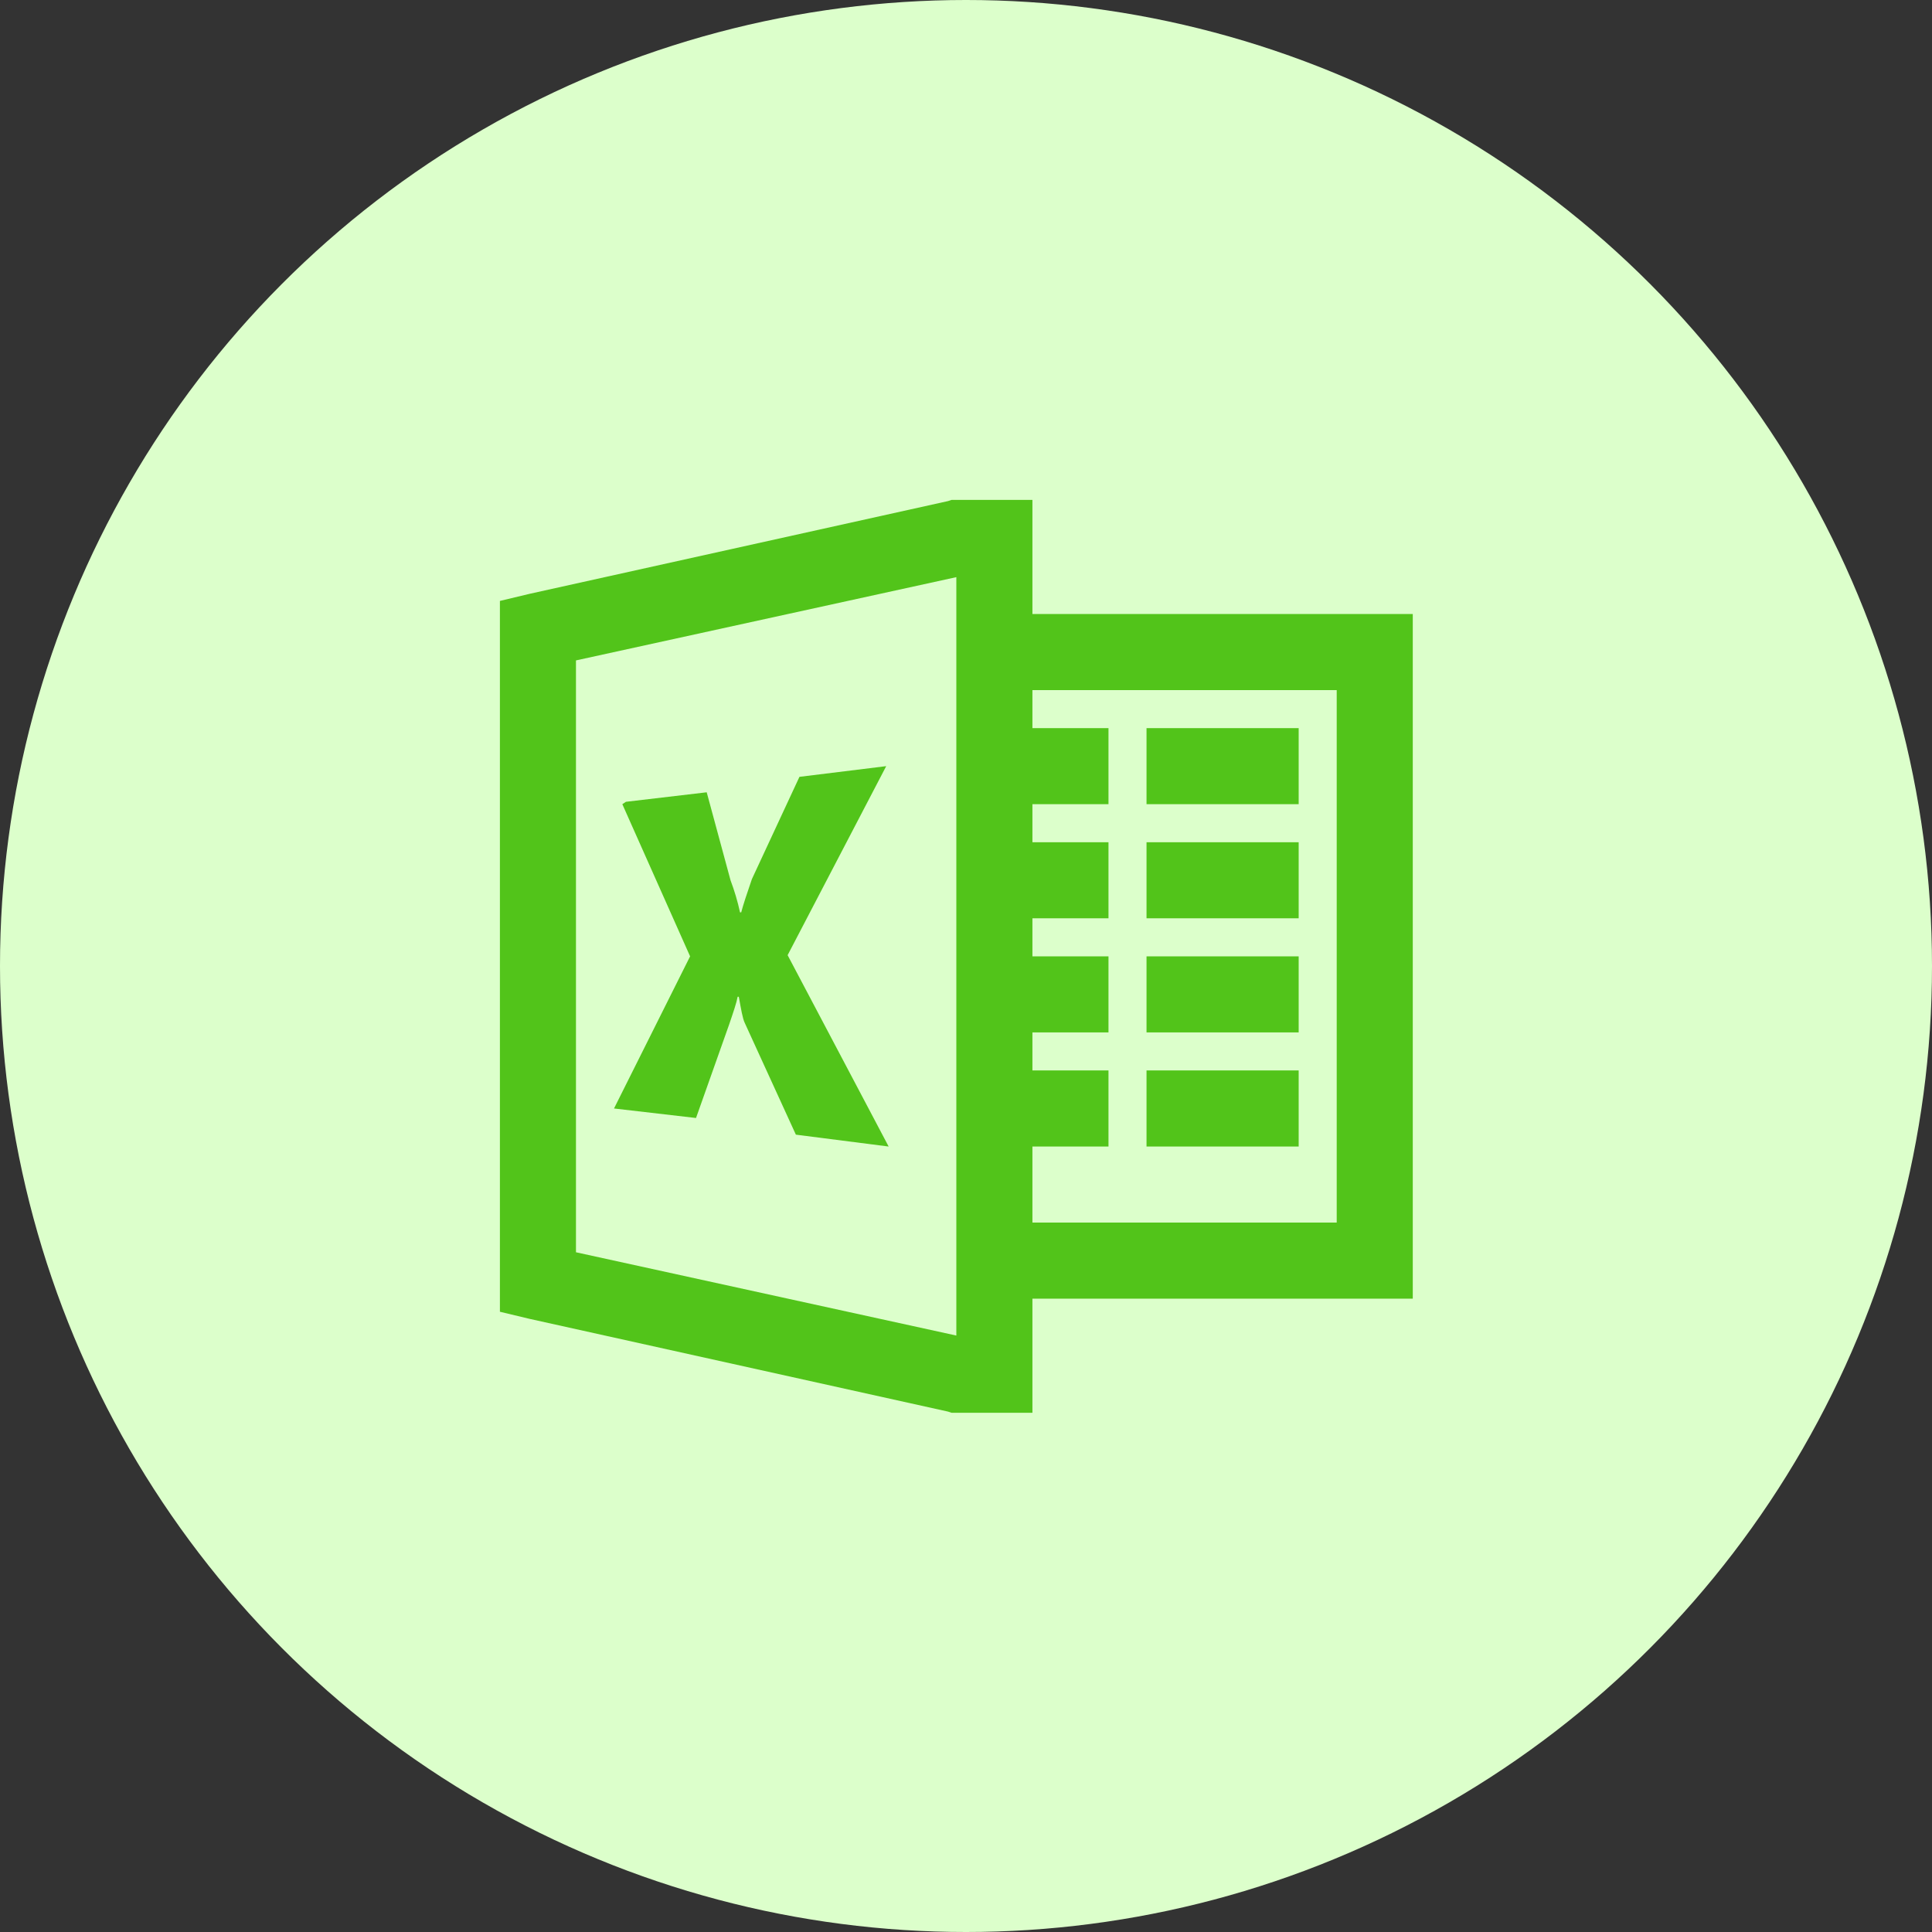
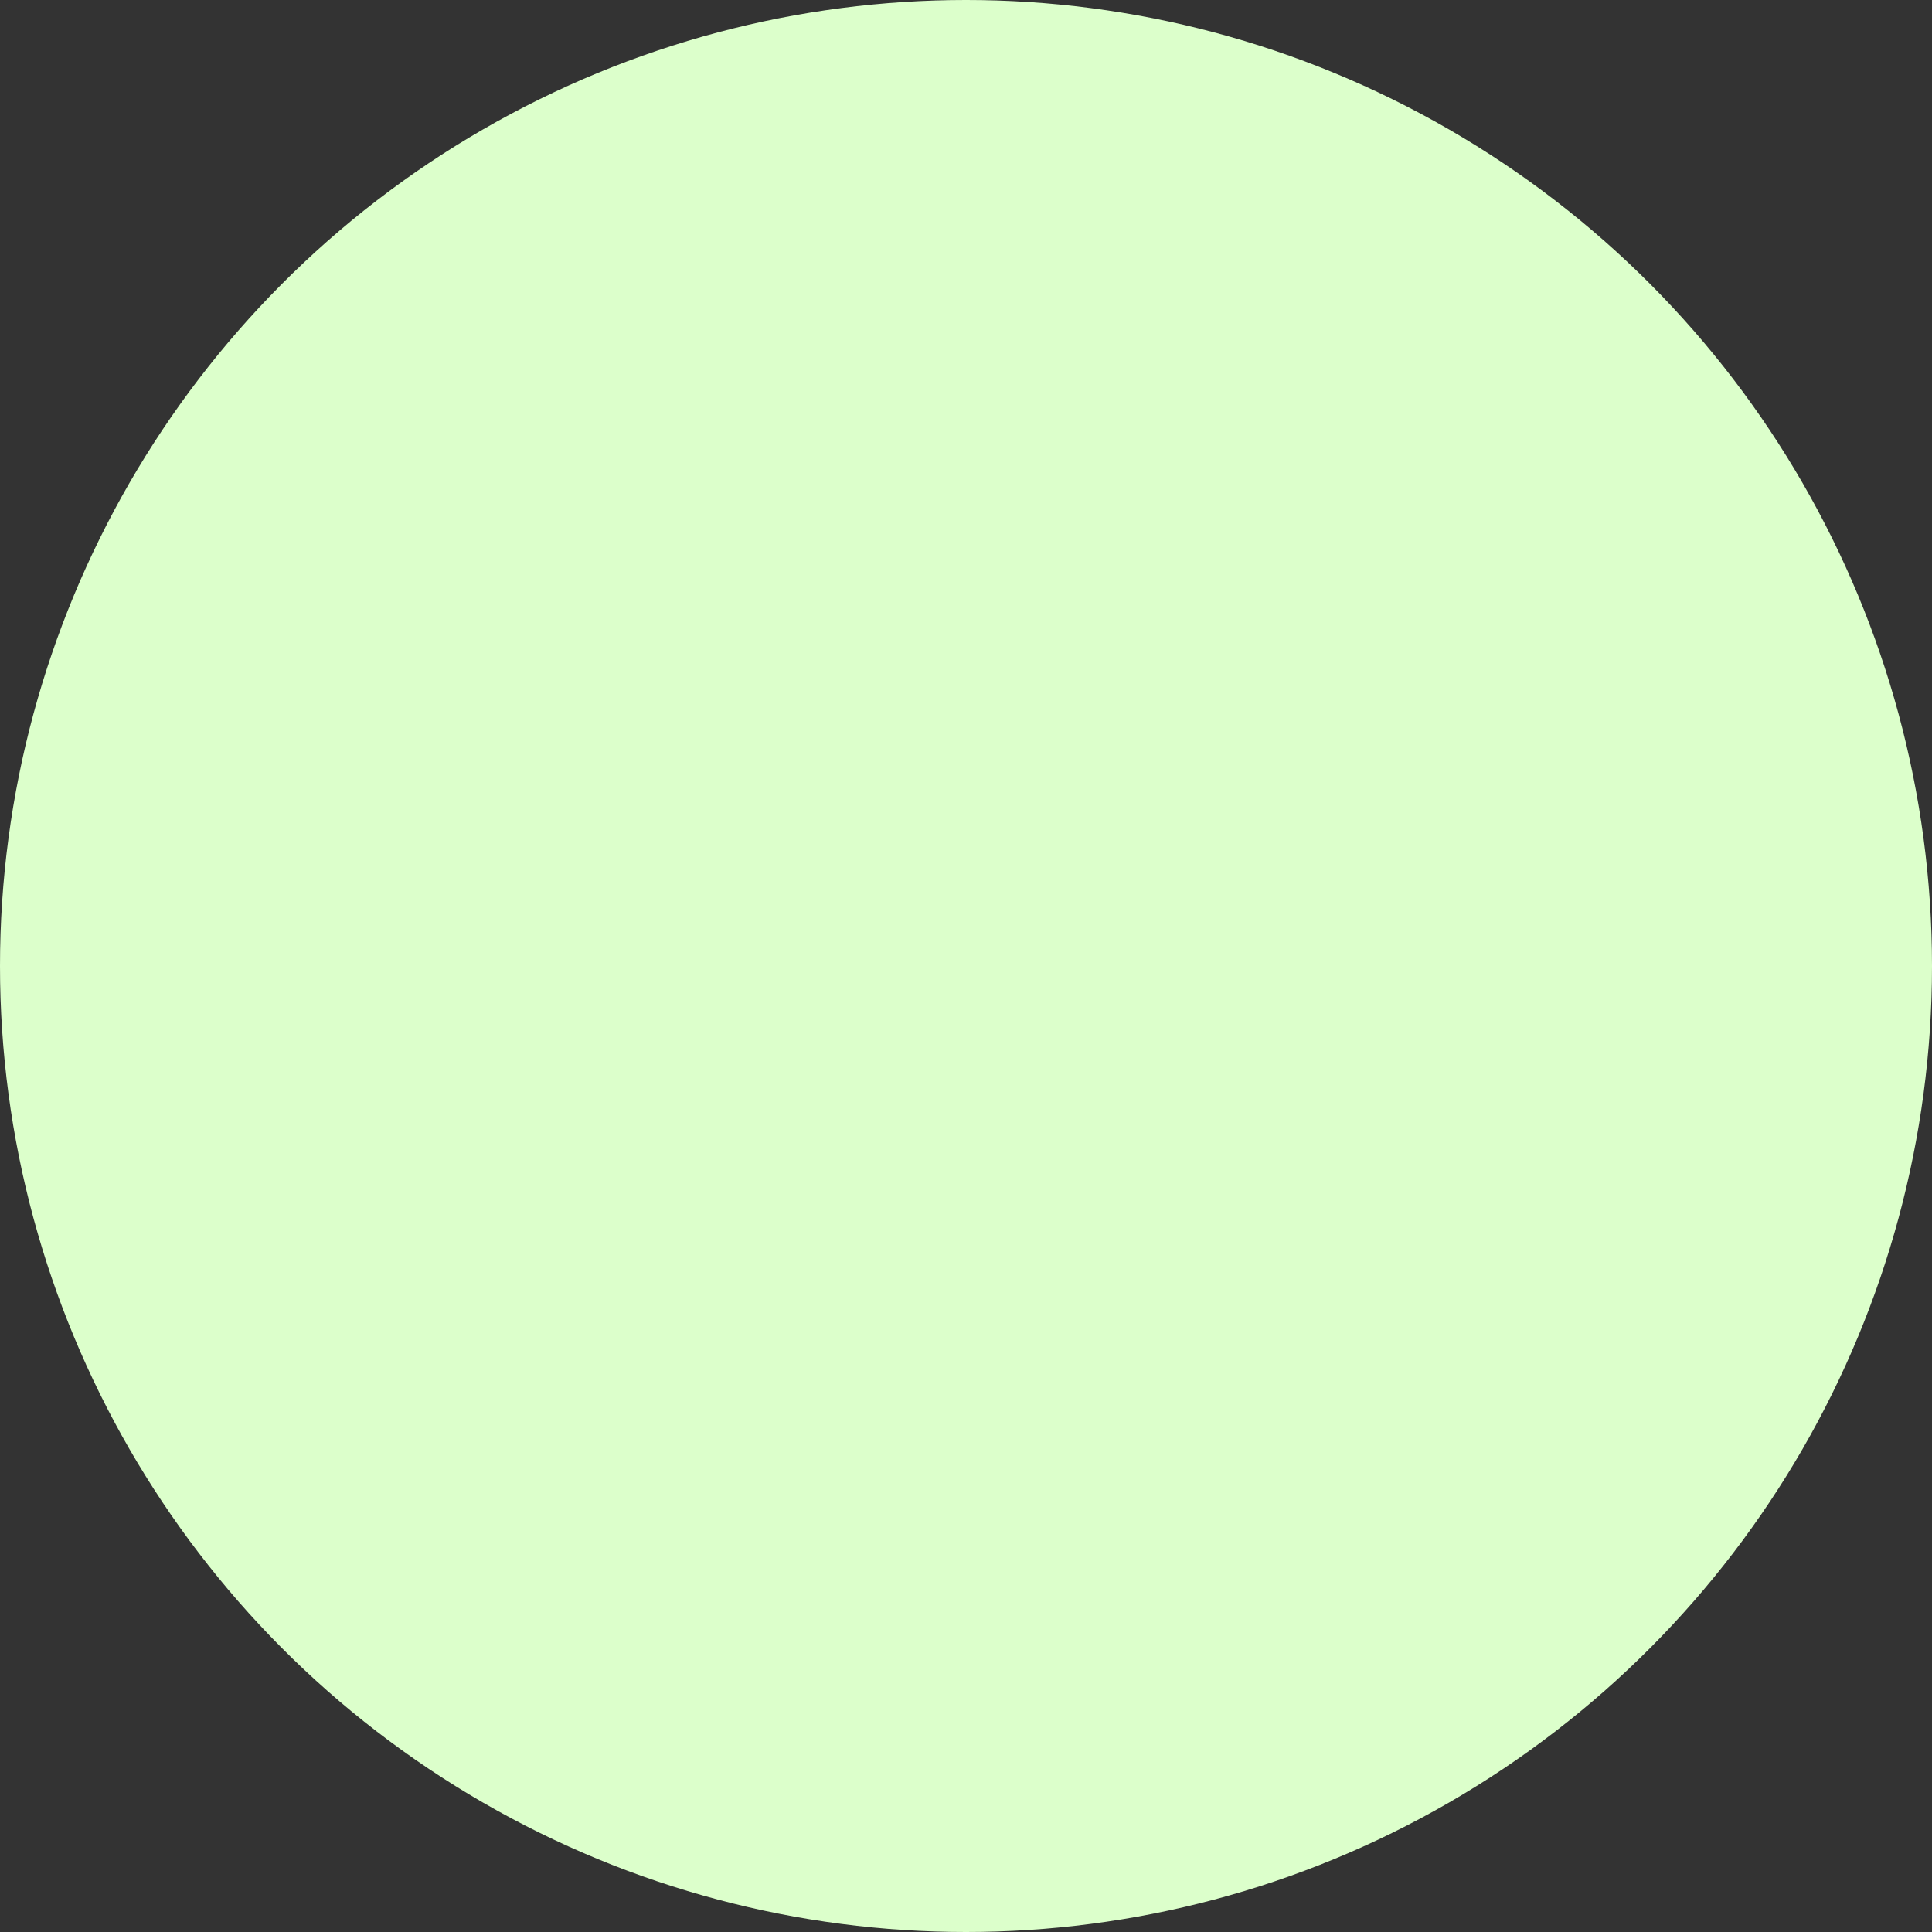
<svg xmlns="http://www.w3.org/2000/svg" width="100" height="100" viewBox="0 0 100 100" fill="none">
  <rect x="0" y="0" width="100" height="100" fill="#333333" stroke="none" />
  <circle cx="50" cy="50" r="50" fill="#DCFFCB" />
-   <path d="M49.254 25.875L49.069 25.936L27.413 30.736L25.875 31.104V67.896L27.413 68.264L49.069 73.064L49.254 73.125H53.438V67.219H73.125V31.781H53.438V25.875H49.254ZM49.5 29.873V69.128L29.812 64.817V34.183L49.5 29.873ZM53.438 35.719H69.188V63.281H53.438V59.344H57.375V55.406H53.438V53.438H57.375V49.5H53.438V47.531H57.375V43.594H53.438V41.625H57.375V37.688H53.438V35.719ZM59.344 37.688V41.625H67.219V37.688H59.344ZM45.87 39.656L41.379 40.209L38.918 45.502C38.656 46.261 38.465 46.84 38.365 47.224H38.304C38.181 46.659 38.016 46.103 37.812 45.562L36.579 41.009L32.398 41.501L32.212 41.625L35.719 49.5L31.781 57.375L36.026 57.867L37.748 53.006C37.957 52.392 38.127 51.892 38.18 51.593H38.241C38.357 52.231 38.434 52.707 38.548 52.945L41.194 58.73L45.996 59.344L40.767 49.439L45.87 39.656ZM59.344 43.594V47.531H67.219V43.594H59.344ZM59.344 49.5V53.438H67.219V49.5H59.344ZM59.344 55.406V59.344H67.219V55.406H59.344Z" fill="#52C41A" />
</svg>